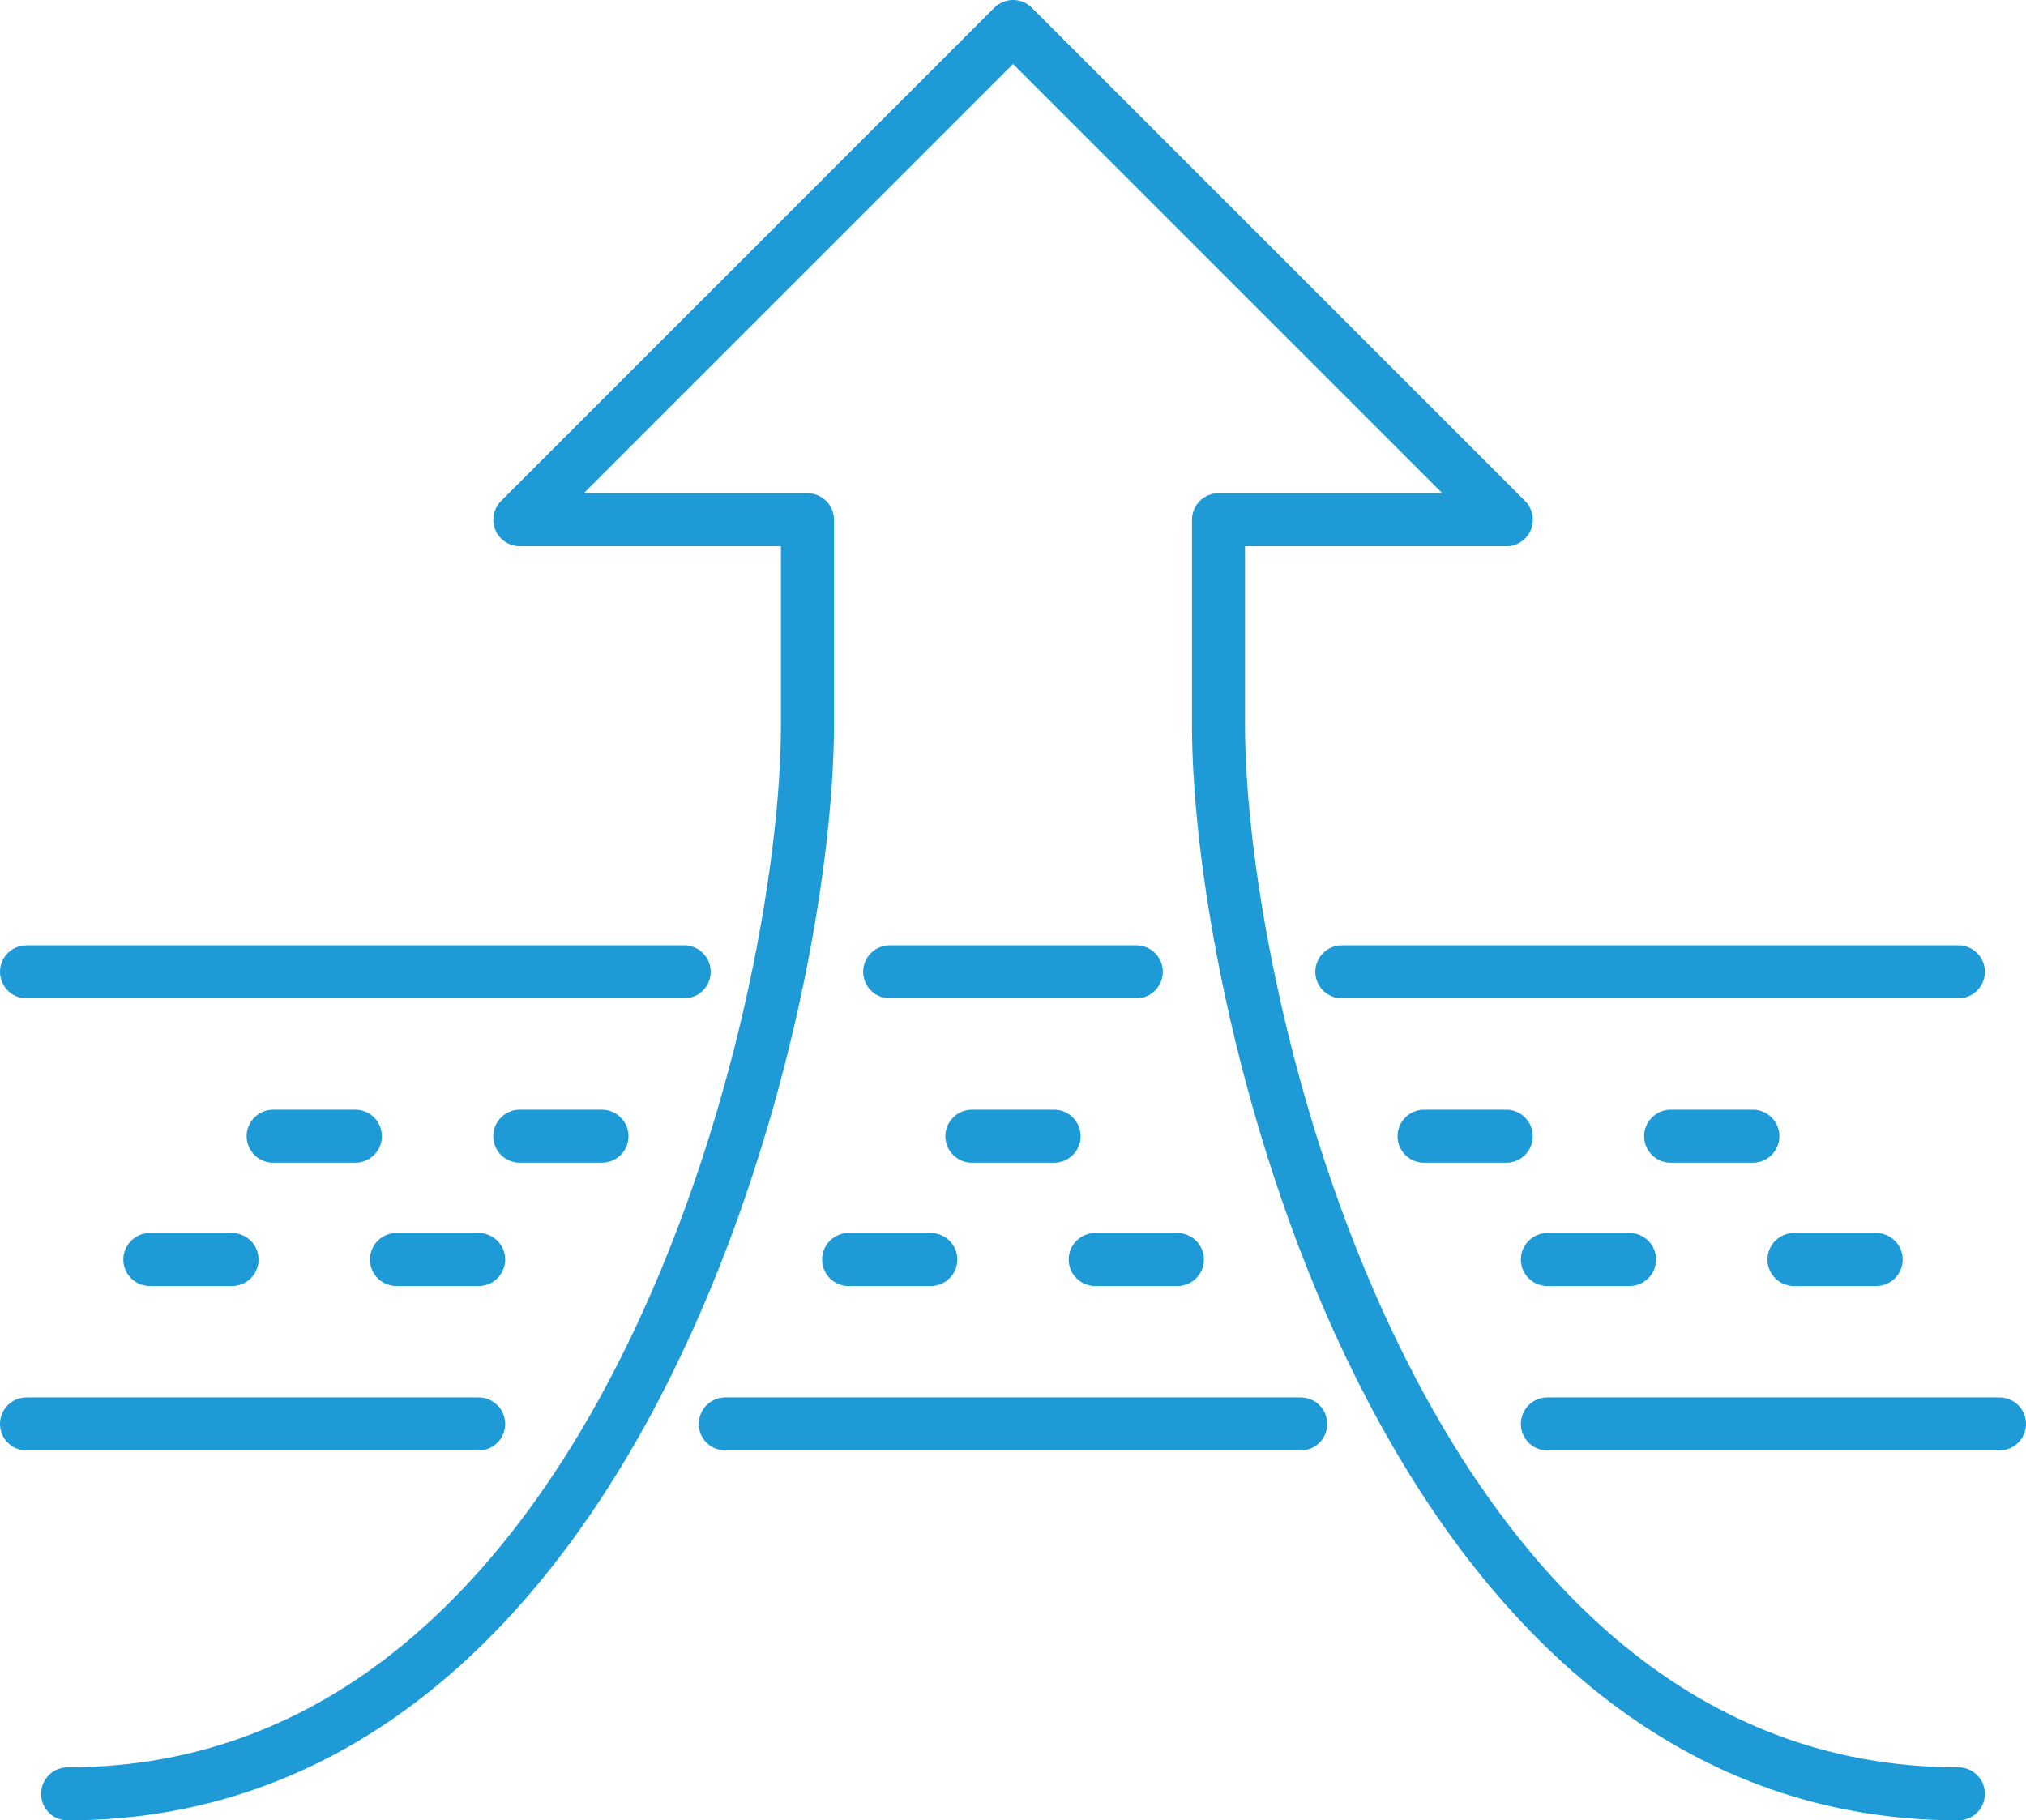
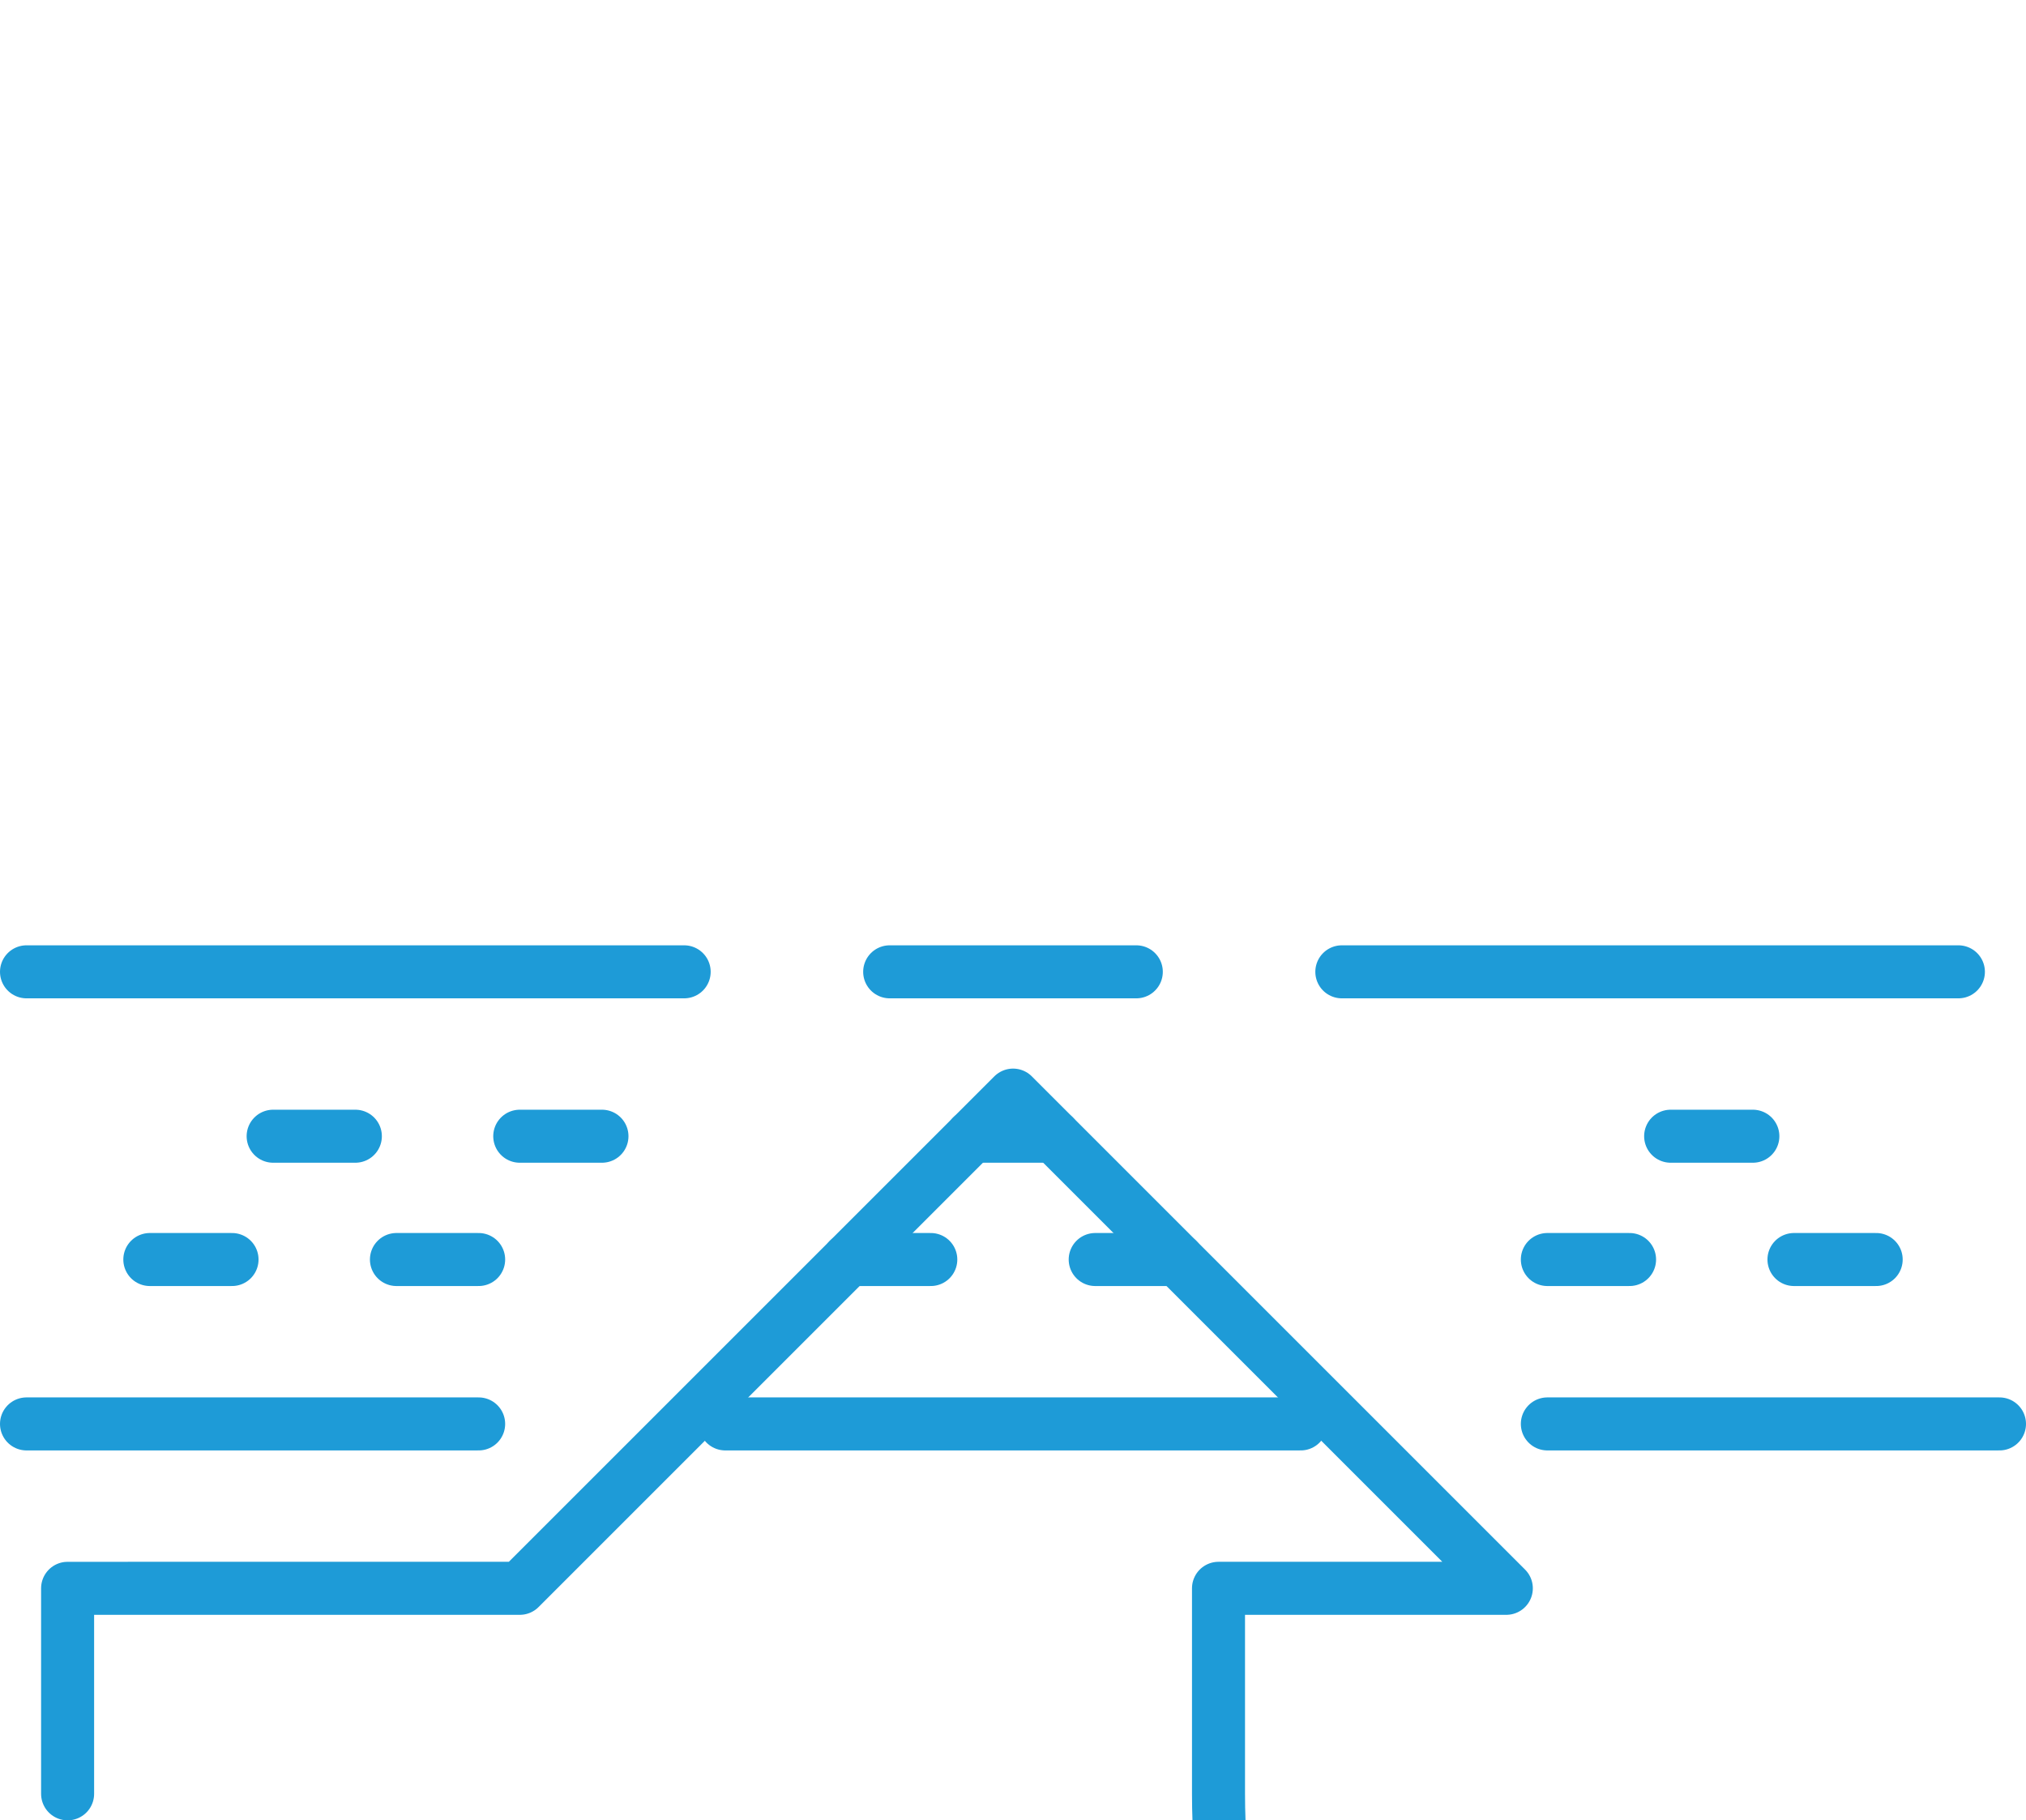
<svg xmlns="http://www.w3.org/2000/svg" width="114.628" height="103" viewBox="0 0 114.628 103">
  <g id="Icon-EMEA_Climate-Beliefs-Environmental_Footprint" transform="translate(-285.214 -1529.928)">
    <line id="Line_11205" data-name="Line 11205" x1="25.581" transform="translate(286.714 1610.498)" fill="none" stroke="#1e9bd7" stroke-linecap="round" stroke-linejoin="round" stroke-width="3" />
    <line id="Line_11206" data-name="Line 11206" x1="32.558" transform="translate(326.249 1610.498)" fill="none" stroke="#1e9bd7" stroke-linecap="round" stroke-linejoin="round" stroke-width="3" />
    <line id="Line_11207" data-name="Line 11207" x1="25.581" transform="translate(372.761 1610.498)" fill="none" stroke="#1e9bd7" stroke-linecap="round" stroke-linejoin="round" stroke-width="3" />
-     <path id="Path_12880" data-name="Path 12880" d="M287.714,1631.428c31.4,0,41.86-44.186,41.86-60.465v-11.628H313.3l27.907-27.907,27.907,27.907H352.83v11.628c0,16.279,10.465,60.465,41.86,60.465" transform="translate(1.325 0)" fill="none" stroke="#1e9bd7" stroke-linecap="round" stroke-linejoin="round" stroke-width="3" />
+     <path id="Path_12880" data-name="Path 12880" d="M287.714,1631.428v-11.628H313.3l27.907-27.907,27.907,27.907H352.83v11.628c0,16.279,10.465,60.465,41.86,60.465" transform="translate(1.325 0)" fill="none" stroke="#1e9bd7" stroke-linecap="round" stroke-linejoin="round" stroke-width="3" />
    <line id="Line_11208" data-name="Line 11208" x2="34.884" transform="translate(361.133 1584.917)" fill="none" stroke="#1e9bd7" stroke-linecap="round" stroke-linejoin="round" stroke-width="3" />
    <line id="Line_11209" data-name="Line 11209" x2="13.953" transform="translate(335.551 1584.917)" fill="none" stroke="#1e9bd7" stroke-linecap="round" stroke-linejoin="round" stroke-width="3" />
    <line id="Line_11210" data-name="Line 11210" x2="37.209" transform="translate(286.714 1584.917)" fill="none" stroke="#1e9bd7" stroke-linecap="round" stroke-linejoin="round" stroke-width="3" />
    <line id="Line_11211" data-name="Line 11211" x2="4.651" transform="translate(333.226 1601.196)" fill="none" stroke="#1e9bd7" stroke-linecap="round" stroke-linejoin="round" stroke-width="3" />
    <line id="Line_11212" data-name="Line 11212" x2="4.651" transform="translate(340.202 1594.219)" fill="none" stroke="#1e9bd7" stroke-linecap="round" stroke-linejoin="round" stroke-width="3" />
    <line id="Line_11213" data-name="Line 11213" x2="4.651" transform="translate(347.179 1601.196)" fill="none" stroke="#1e9bd7" stroke-linecap="round" stroke-linejoin="round" stroke-width="3" />
    <line id="Line_11214" data-name="Line 11214" x2="4.651" transform="translate(300.668 1594.219)" fill="none" stroke="#1e9bd7" stroke-linecap="round" stroke-linejoin="round" stroke-width="3" />
    <line id="Line_11215" data-name="Line 11215" x2="4.651" transform="translate(307.644 1601.196)" fill="none" stroke="#1e9bd7" stroke-linecap="round" stroke-linejoin="round" stroke-width="3" />
    <line id="Line_11216" data-name="Line 11216" x2="4.651" transform="translate(314.621 1594.219)" fill="none" stroke="#1e9bd7" stroke-linecap="round" stroke-linejoin="round" stroke-width="3" />
    <line id="Line_11217" data-name="Line 11217" x2="4.651" transform="translate(293.691 1601.196)" fill="none" stroke="#1e9bd7" stroke-linecap="round" stroke-linejoin="round" stroke-width="3" />
-     <line id="Line_11218" data-name="Line 11218" x2="4.651" transform="translate(365.784 1594.219)" fill="none" stroke="#1e9bd7" stroke-linecap="round" stroke-linejoin="round" stroke-width="3" />
    <line id="Line_11219" data-name="Line 11219" x2="4.651" transform="translate(372.761 1601.196)" fill="none" stroke="#1e9bd7" stroke-linecap="round" stroke-linejoin="round" stroke-width="3" />
    <line id="Line_11220" data-name="Line 11220" x2="4.651" transform="translate(386.714 1601.196)" fill="none" stroke="#1e9bd7" stroke-linecap="round" stroke-linejoin="round" stroke-width="3" />
    <line id="Line_11221" data-name="Line 11221" x2="4.651" transform="translate(379.737 1594.219)" fill="none" stroke="#1e9bd7" stroke-linecap="round" stroke-linejoin="round" stroke-width="3" />
  </g>
</svg>